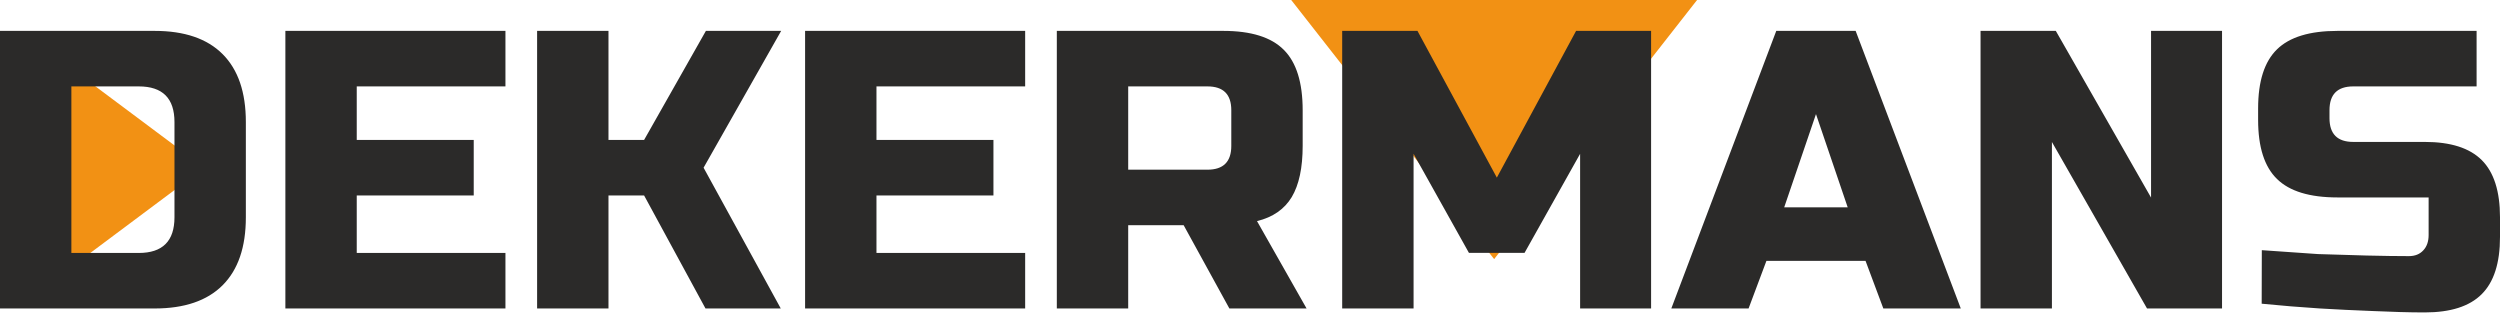
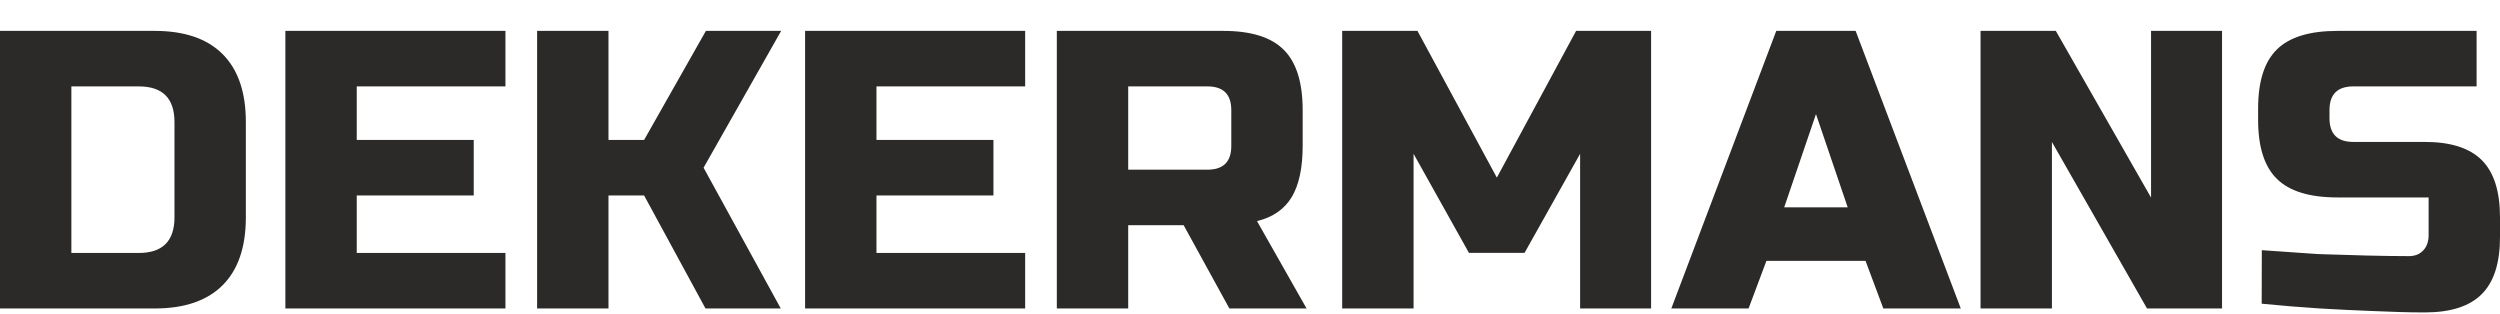
<svg xmlns="http://www.w3.org/2000/svg" width="247" height="31" viewBox="0 0 247 31" fill="none">
-   <path fill-rule="evenodd" clip-rule="evenodd" d="M147.621 25.6L157.646 12.8L167.671 0H147.621H127.572L137.596 12.8L147.621 25.6Z" fill="#F29114" />
-   <path fill-rule="evenodd" clip-rule="evenodd" d="M20.194 16.573L11.535 10.106L2.876 3.639V16.573V29.508L11.535 23.041L20.194 16.573Z" fill="#F29114" />
  <path d="M0 30.477V3.052H15.279C18.224 3.052 20.464 3.816 21.992 5.344C23.526 6.879 24.29 9.112 24.29 12.063V21.466C24.29 24.417 23.526 26.65 21.992 28.185C20.464 29.712 18.224 30.477 15.279 30.477H0ZM7.052 24.992H13.712C16.063 24.992 17.238 23.817 17.238 21.472V12.057C17.238 9.712 16.063 8.537 13.712 8.537H7.052V24.992ZM28.195 30.477V3.052H49.938V8.537H35.246V13.826H46.804V19.311H35.246V24.992H49.938V30.477H28.195V30.477ZM53.066 30.477V3.052H60.118V13.826H63.637L69.742 3.052H77.179L69.514 16.569L77.14 30.477H69.703L63.637 19.311H60.118V30.477H53.066ZM79.543 30.477V3.052H101.286V8.537H86.595V13.826H98.152V19.311H86.595V24.992H101.286V30.477H79.543V30.477ZM104.414 30.477V3.052H120.862C123.604 3.052 125.596 3.673 126.836 4.92C128.084 6.16 128.704 8.152 128.704 10.894V14.407C128.704 16.575 128.345 18.26 127.626 19.468C126.901 20.669 125.759 21.465 124.192 21.844L129.089 30.476H121.462L116.944 22.249H111.466V30.476H104.413L104.414 30.477ZM111.466 16.765H119.295C120.868 16.765 121.652 15.981 121.652 14.414V10.888C121.652 9.321 120.868 8.537 119.295 8.537H111.466V16.765V16.765ZM132.608 30.477V3.052H140.046L147.888 17.548L155.717 3.052H163.128V30.477H156.115V15.197L150.624 24.985H145.132L139.661 15.197V30.477H132.608ZM165.126 30.477L175.495 3.052H183.337L193.725 30.477H186.073L184.316 25.775H174.522L172.759 30.477H165.126H165.126ZM176.278 20.486H182.553L179.419 11.273L176.278 20.486ZM195.678 30.477V3.052H203.115L212.524 19.52V3.052H219.537V30.477H212.126L202.73 14.029V30.477H195.678ZM223.102 11.848V10.712C223.102 8.034 223.722 6.089 224.969 4.874C226.21 3.66 228.201 3.052 230.944 3.052H244.688V8.537H232.504C230.937 8.537 230.154 9.321 230.154 10.888V11.671C230.154 13.239 230.937 14.022 232.504 14.022H239.563C242.129 14.022 244.003 14.623 245.204 15.824C246.399 17.019 247 18.906 247 21.466V23.418C247 25.984 246.399 27.865 245.191 29.066C243.99 30.268 242.116 30.868 239.563 30.868C238.792 30.868 237.97 30.855 237.095 30.829C236.22 30.803 235.338 30.77 234.444 30.731C233.549 30.692 232.655 30.653 231.753 30.614C230.859 30.574 230.01 30.529 229.213 30.477C227.274 30.352 225.355 30.196 223.454 30.006L223.467 24.717C225.374 24.848 227.228 24.972 229.024 25.103C230.565 25.155 232.158 25.201 233.804 25.246C235.449 25.285 236.846 25.305 237.995 25.305C238.596 25.305 239.073 25.116 239.419 24.737C239.772 24.365 239.948 23.855 239.948 23.222V19.507H230.944C228.201 19.507 226.209 18.9 224.969 17.685C223.722 16.471 223.102 14.525 223.102 11.848L223.102 11.848Z" fill="#2B2A29" />
</svg>